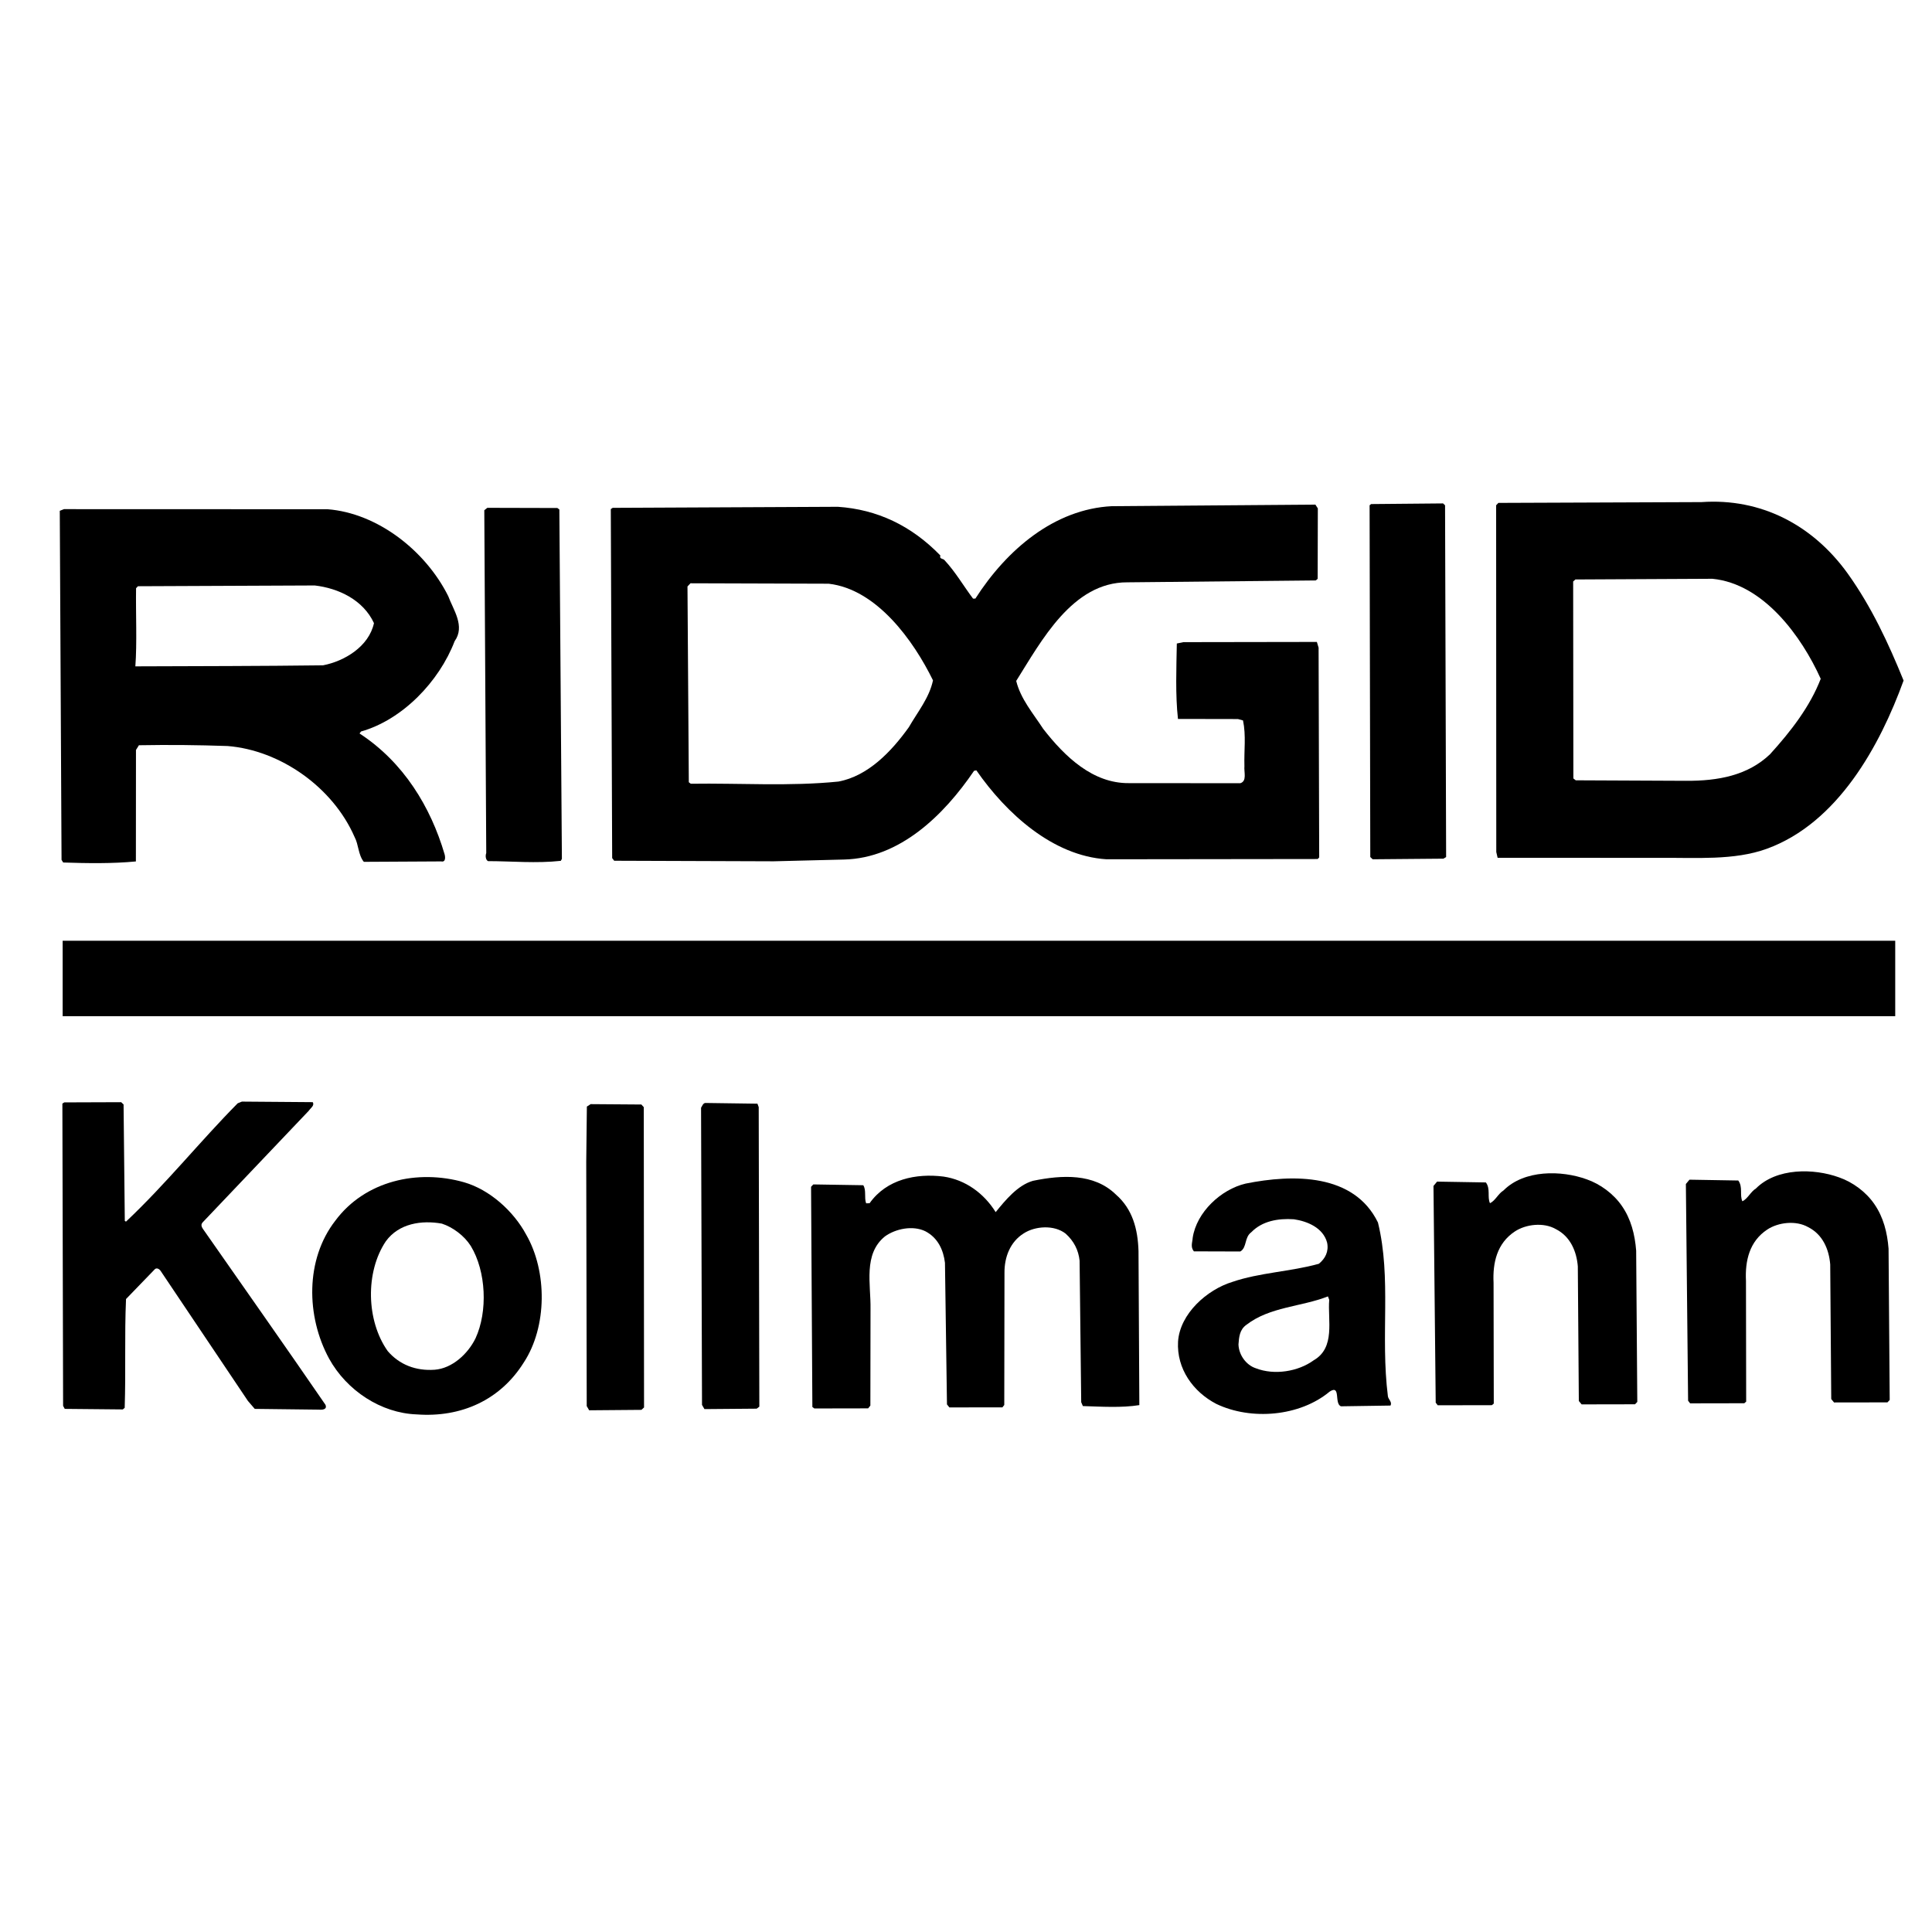
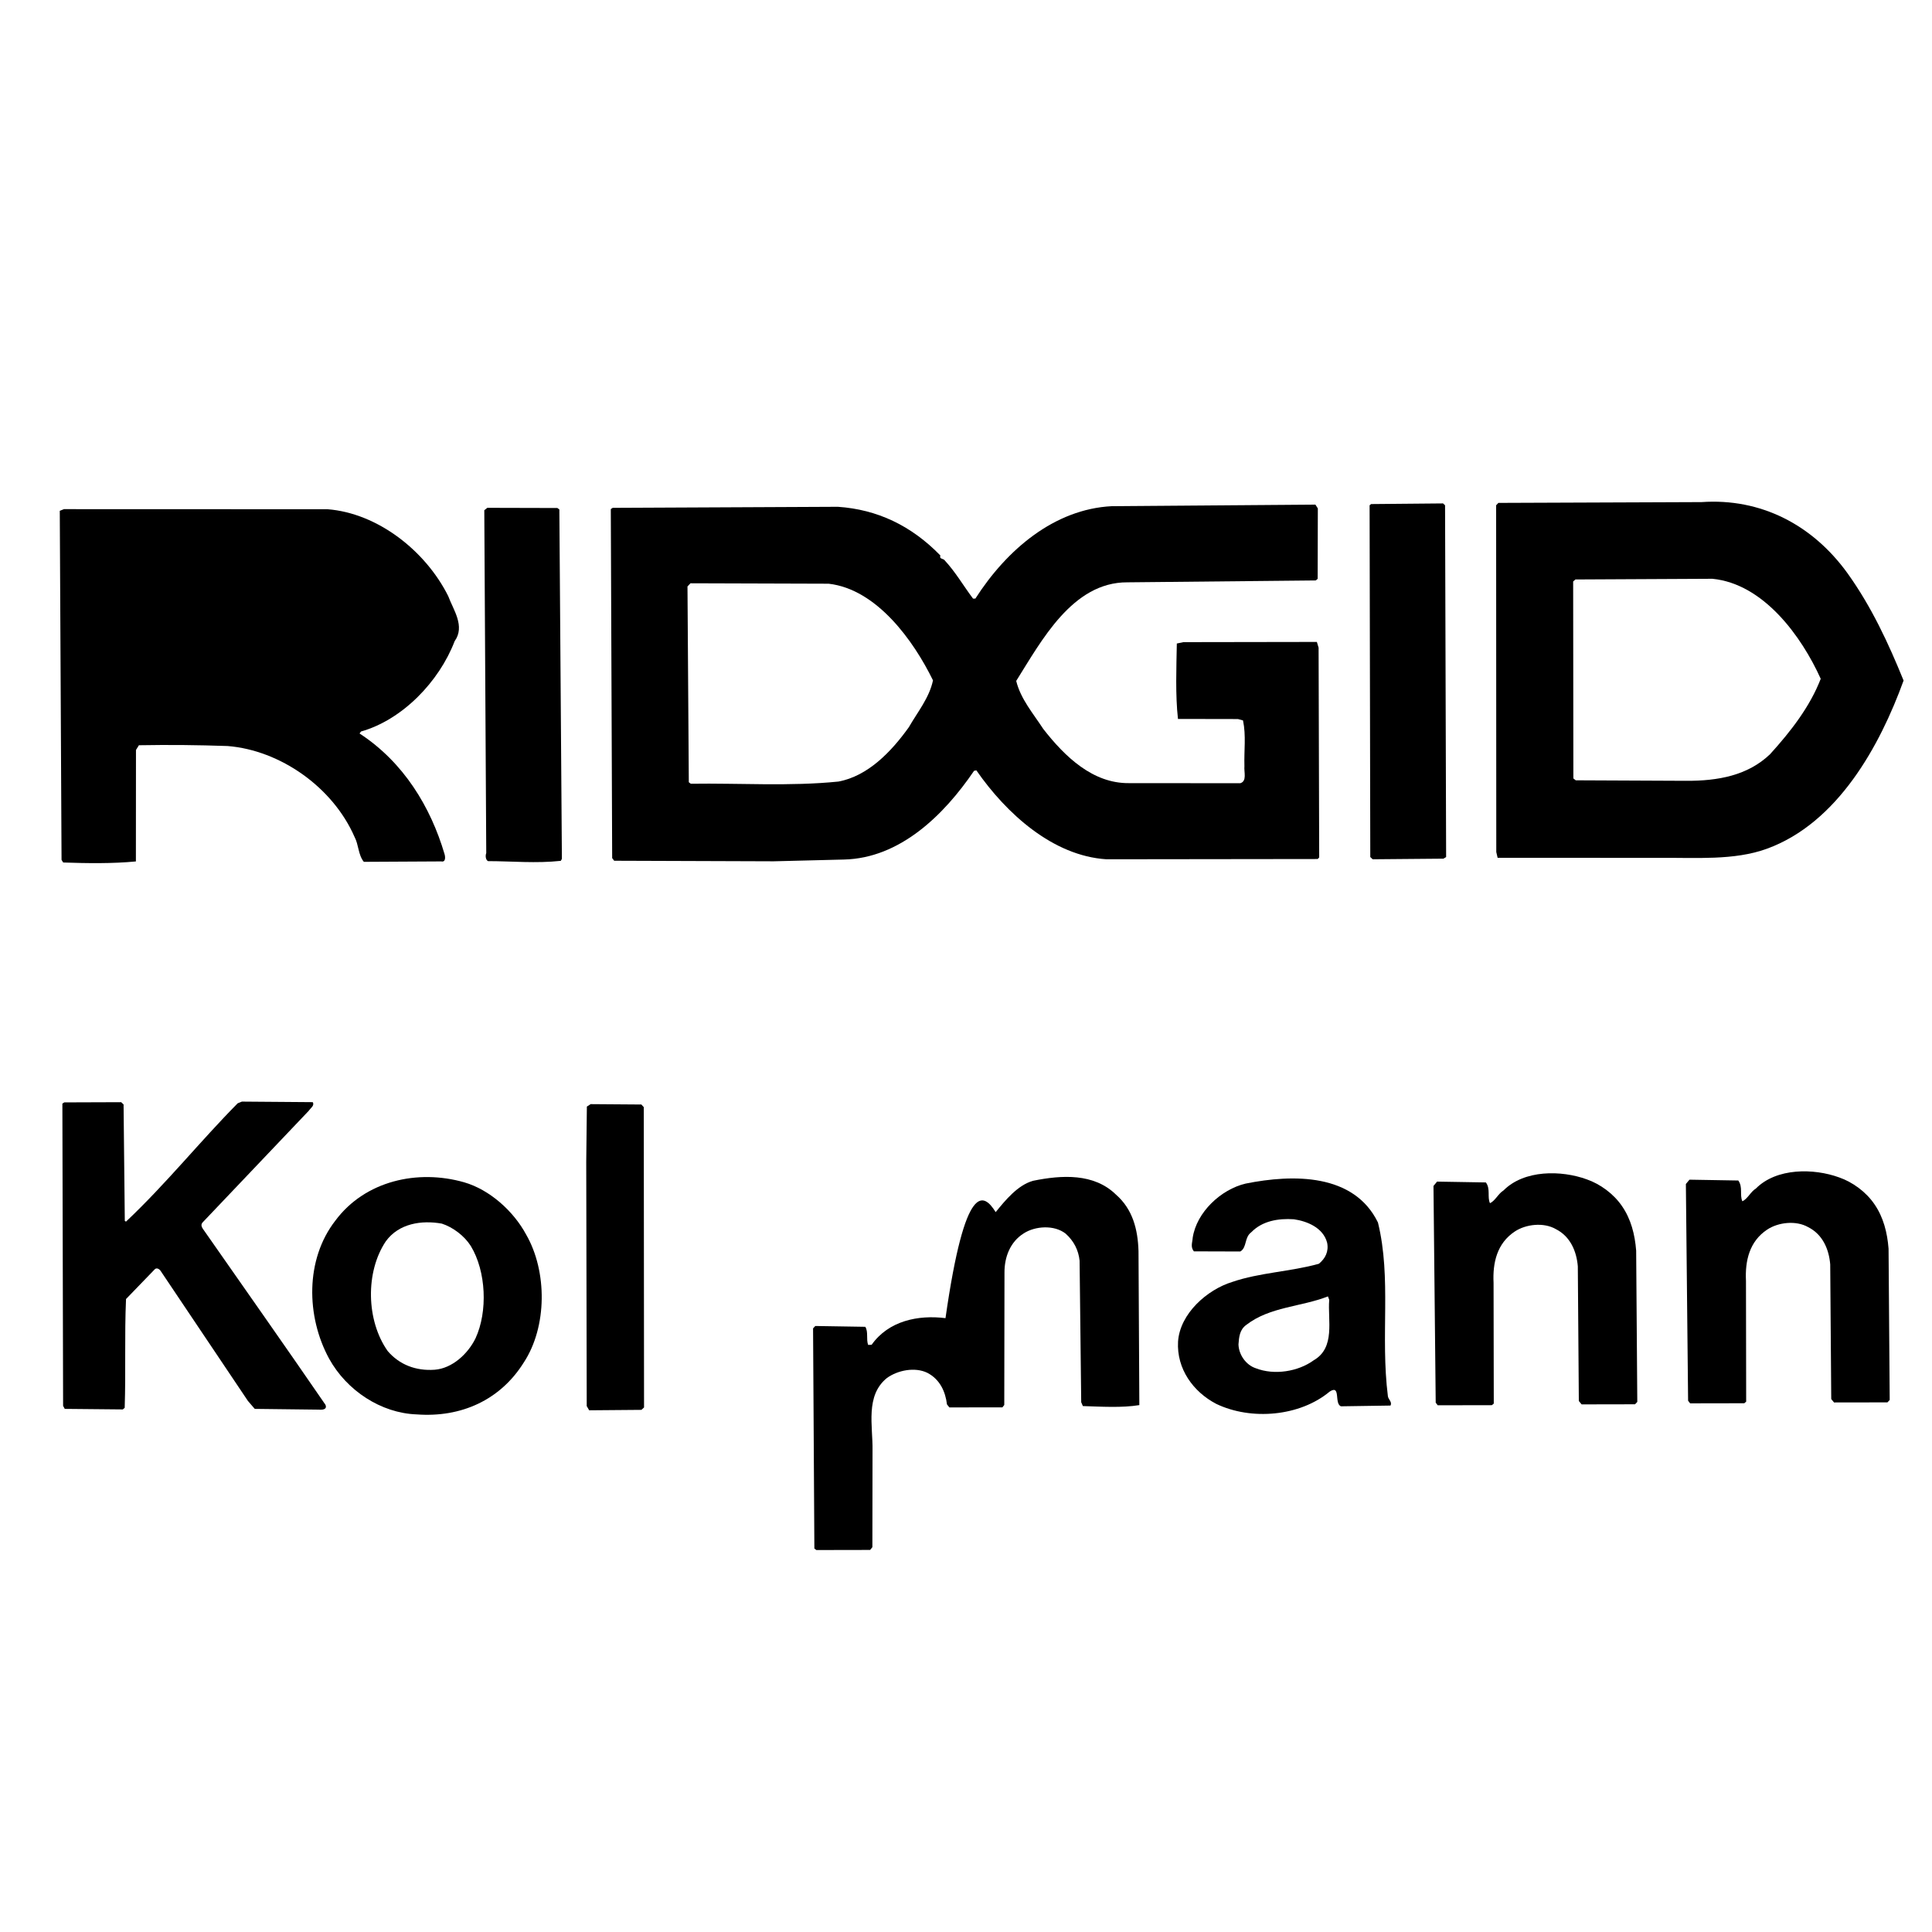
<svg xmlns="http://www.w3.org/2000/svg" version="1.0" id="Layer_1" x="0px" y="0px" width="192.756px" height="192.756px" viewBox="0 0 192.756 192.756" enable-background="new 0 0 192.756 192.756" xml:space="preserve">
  <g>
    <polygon fill-rule="evenodd" clip-rule="evenodd" fill="#FFFFFF" points="0,0 192.756,0 192.756,192.756 0,192.756 0,0  " />
    <path fill-rule="evenodd" clip-rule="evenodd" d="M32.678,50.806c4.992,0.388,9.779,4.141,12.041,8.667   c0.505,1.375,1.713,2.998,0.64,4.498c-1.538,4.023-5.205,7.842-9.339,9.011l-0.148,0.198c4.412,2.877,7.097,7.351,8.476,12.02   c0.085,0.268,0.142,0.845-0.325,0.743L36.3,85.985c-0.561-0.678-0.516-1.722-0.925-2.481c-2.159-4.954-7.407-8.655-12.671-9.073   c-2.976-0.102-5.796-0.132-8.844-0.078l-0.294,0.473l-0.008,11.12c-2.348,0.226-4.859,0.187-7.255,0.106l-0.163-0.266L5.964,50.964   l0.419-0.167L32.678,50.806L32.678,50.806z" />
    <path fill-rule="evenodd" clip-rule="evenodd" d="M55.807,50.833L56.06,85.69l-0.11,0.196c-2.462,0.268-4.864,0.033-7.257,0.029   c-0.235-0.109-0.287-0.532-0.18-0.805l-0.195-34.203l0.302-0.241l6.989,0.018L55.807,50.833L55.807,50.833z" />
    <path fill-rule="evenodd" clip-rule="evenodd" d="M83.598,50.563c3.908,0.267,7.316,1.862,10.226,4.862   c-0.144,0.352,0.279,0.3,0.4,0.451c1.118,1.202,1.893,2.568,2.859,3.851l0.231-0.007c3.133-4.884,7.874-8.928,13.618-9.219   l20.305-0.156l0.243,0.378l-0.017,7.028l-0.188,0.16l-18.798,0.188c-5.483-0.025-8.586,5.861-11.09,9.837   c0.441,1.801,1.682,3.23,2.694,4.783c2.17,2.791,4.954,5.447,8.544,5.415l11.12,0.008c0.688-0.214,0.353-1.092,0.411-1.711   c-0.048-1.582,0.178-3.017-0.14-4.552l-0.506-0.139l-5.984-0.011c-0.267-2.385-0.157-5.13-0.114-7.525l0.652-0.136l13.32-0.021   l0.172,0.574l0.06,20.925l-0.149,0.159l-21.081,0.026c-5.338-0.339-9.985-4.56-12.974-8.871l-0.23,0.045   c-3.03,4.456-7.417,8.721-12.974,8.852l-7.022,0.176l-15.909-0.055l-0.201-0.264l-0.136-34.823l0.189-0.122L83.598,50.563   L83.598,50.563z" />
    <polygon fill-rule="evenodd" clip-rule="evenodd" points="144.174,50.413 144.28,85.507 144.015,85.669 136.951,85.73    136.713,85.506 136.645,50.411 136.796,50.291 143.975,50.226 144.174,50.413  " />
    <path fill-rule="evenodd" clip-rule="evenodd" d="M169.764,50.095c5.895-0.412,11.072,2.249,14.58,7.123   c2.38,3.325,4.074,6.98,5.577,10.68c-2.35,6.481-6.555,14.215-13.657,16.788c-3.246,1.18-7.078,0.872-10.629,0.903l-16.217-0.007   l-0.134-0.575l-0.014-34.595l0.225-0.238L169.764,50.095L169.764,50.095z" />
-     <path fill-rule="evenodd" clip-rule="evenodd" fill="#FFFFFF" d="M31.404,58.412c2.364,0.275,4.832,1.436,5.907,3.758   c-0.508,2.332-2.935,3.796-5.084,4.209c-6.197,0.079-12.469,0.079-18.723,0.103c0.176-2.339,0.034-5.208,0.071-7.795l0.187-0.199   L31.404,58.412L31.404,58.412z" />
    <path fill-rule="evenodd" clip-rule="evenodd" fill="#FFFFFF" d="M82.674,58.237c4.804,0.548,8.475,5.687,10.411,9.643   c-0.371,1.749-1.526,3.136-2.406,4.668c-1.777,2.487-4.098,4.874-7.016,5.427c-4.889,0.497-9.841,0.146-14.743,0.219l-0.197-0.149   L68.59,58.512l0.299-0.318L82.674,58.237L82.674,58.237z" />
    <path fill-rule="evenodd" clip-rule="evenodd" fill="#FFFFFF" d="M170.847,57.745c5.111,0.5,8.901,5.751,10.807,9.979   c-1.073,2.774-2.968,5.226-5.06,7.529c-2.214,2.114-5.17,2.667-8.375,2.649l-11.006-0.05l-0.237-0.186l-0.021-19.652l0.226-0.2   L170.847,57.745L170.847,57.745z" />
    <path fill-rule="evenodd" clip-rule="evenodd" d="M12.329,110.191l0.123,11.619l0.118,0.072c4.016-3.789,7.438-8.064,11.146-11.807   l0.419-0.168l7.067,0.055c0.204,0.342-0.214,0.586-0.398,0.861l-10.587,11.135c-0.262,0.279-0.021,0.58,0.14,0.807   c4.038,5.785,8.114,11.566,12.115,17.391c0.208,0.496-0.371,0.514-0.642,0.484l-6.412-0.076l-0.68-0.789L16,126.76   c-0.121-0.15-0.356-0.299-0.545-0.137l-2.881,2.982c-0.16,3.635-0.013,7.182-0.133,10.854l-0.188,0.16l-5.793-0.055l-0.164-0.303   l-0.072-30.154l0.19-0.121l5.675-0.02L12.329,110.191L12.329,110.191z" />
    <polygon fill-rule="evenodd" clip-rule="evenodd" points="64.23,110.461 64.256,140.422 63.993,140.662 58.782,140.705    58.538,140.287 58.489,115.926 58.552,110.402 58.931,110.16 63.99,110.197 64.23,110.461  " />
-     <path fill-rule="evenodd" clip-rule="evenodd" d="M75.697,110.459l0.062,29.883l-0.264,0.201l-5.211,0.043l-0.244-0.418   l-0.095-29.65c0.111-0.158,0.18-0.43,0.411-0.475l5.214,0.072L75.697,110.459L75.697,110.459z" />
    <path fill-rule="evenodd" clip-rule="evenodd" d="M52.494,123.174c2.12,3.682,2.096,9.203-0.229,12.75   c-2.355,3.777-6.28,5.52-10.691,5.191c-3.556-0.125-6.983-2.375-8.741-5.564c-2.291-4.215-2.387-9.889,0.622-13.764   c2.967-3.99,8.221-5.154,12.856-3.828C48.844,118.691,51.226,120.818,52.494,123.174L52.494,123.174z" />
-     <path fill-rule="evenodd" clip-rule="evenodd" d="M99.338,120.934c0.968-1.188,2.195-2.693,3.727-3.125   c2.878-0.59,6.078-0.766,8.267,1.369c1.666,1.455,2.189,3.447,2.257,5.645l0.083,15.365c-1.768,0.285-3.779,0.154-5.634,0.096   l-0.166-0.383l-0.161-14.125c-0.109-1.039-0.562-1.953-1.396-2.699c-1.147-0.893-3.034-0.758-4.171-0.027   c-1.363,0.852-1.936,2.375-1.927,3.92l-0.021,13.205l-0.186,0.238l-5.29,0.006l-0.241-0.301l-0.2-14.125   c-0.154-1.27-0.694-2.488-1.949-3.146c-1.254-0.617-2.981-0.256-4.039,0.51c-2.186,1.766-1.398,4.791-1.439,7.227l-0.015,9.652   l-0.223,0.277l-5.366,0.01l-0.198-0.148l-0.13-21.967l0.224-0.238l4.983,0.08c0.324,0.492,0.076,1.232,0.287,1.807l0.347-0.012   c1.703-2.406,4.658-2.998,7.371-2.658C96.305,117.705,98.16,119.039,99.338,120.934L99.338,120.934z" />
+     <path fill-rule="evenodd" clip-rule="evenodd" d="M99.338,120.934c0.968-1.188,2.195-2.693,3.727-3.125   c2.878-0.59,6.078-0.766,8.267,1.369c1.666,1.455,2.189,3.447,2.257,5.645l0.083,15.365c-1.768,0.285-3.779,0.154-5.634,0.096   l-0.166-0.383l-0.161-14.125c-0.109-1.039-0.562-1.953-1.396-2.699c-1.147-0.893-3.034-0.758-4.171-0.027   c-1.363,0.852-1.936,2.375-1.927,3.92l-0.021,13.205l-0.186,0.238l-5.29,0.006l-0.241-0.301c-0.154-1.27-0.694-2.488-1.949-3.146c-1.254-0.617-2.981-0.256-4.039,0.51c-2.186,1.766-1.398,4.791-1.439,7.227l-0.015,9.652   l-0.223,0.277l-5.366,0.01l-0.198-0.148l-0.13-21.967l0.224-0.238l4.983,0.08c0.324,0.492,0.076,1.232,0.287,1.807l0.347-0.012   c1.703-2.406,4.658-2.998,7.371-2.658C96.305,117.705,98.16,119.039,99.338,120.934L99.338,120.934z" />
    <path fill-rule="evenodd" clip-rule="evenodd" d="M137.479,121.971c1.367,5.596,0.229,11.268,0.993,17.344   c0.048,0.307,0.442,0.566,0.26,0.918l-4.94,0.074c-0.703-0.248,0.01-2.201-1.126-1.471c-2.975,2.484-7.826,2.902-11.314,1.232   c-2.314-1.203-3.968-3.508-3.818-6.215c0.185-2.785,2.892-5.186,5.416-5.957c2.713-0.932,5.838-1.027,8.633-1.809   c0.641-0.521,1.005-1.227,0.823-2.109c-0.394-1.494-1.996-2.141-3.314-2.332c-1.586-0.105-3.16,0.174-4.246,1.289   c-0.718,0.523-0.417,1.518-1.1,1.926l-4.634-0.014c-0.361-0.453-0.144-0.885-0.118-1.348c0.385-2.561,2.825-4.836,5.278-5.412   C129.029,117.131,135.089,117.062,137.479,121.971L137.479,121.971z" />
    <path fill-rule="evenodd" clip-rule="evenodd" d="M161.83,120.338c0.889,1.287,1.284,2.818,1.41,4.436l0.113,15.094l-0.225,0.238   l-5.328,0.01l-0.28-0.34l-0.101-13.434c-0.124-1.502-0.748-2.988-2.199-3.717c-1.218-0.697-2.987-0.488-4.085,0.24   c-1.779,1.174-2.222,3.119-2.122,5.123l0.021,12.047l-0.188,0.16l-5.405,0.01l-0.201-0.264l-0.222-21.619l0.359-0.432l4.868,0.082   c0.482,0.643,0.121,1.465,0.41,2.072c0.533-0.248,0.82-0.951,1.352-1.275c2.06-2.072,5.768-2.029,8.306-1.104   C159.64,118.127,160.981,119.09,161.83,120.338L161.83,120.338z" />
    <path fill-rule="evenodd" clip-rule="evenodd" fill="#FFFFFF" d="M46.969,124.309c1.544,2.539,1.706,6.551,0.475,9.213   c-0.764,1.568-2.341,3.006-4.074,3.137c-1.888,0.135-3.529-0.51-4.69-1.865c-2.139-3.023-2.249-7.885-0.18-10.959   c1.297-1.777,3.565-2.117,5.583-1.754C45.174,122.434,46.32,123.285,46.969,124.309L46.969,124.309z" />
    <path fill-rule="evenodd" clip-rule="evenodd" fill="#FFFFFF" d="M132.617,129.686c-0.17,2.014,0.647,4.768-1.554,6.033   c-1.548,1.127-3.931,1.51-5.767,0.793c-0.976-0.318-1.701-1.338-1.733-2.379c0.055-0.736,0.11-1.471,0.79-1.955   c2.339-1.809,5.467-1.789,8.138-2.836L132.617,129.686L132.617,129.686z" />
    <path fill-rule="evenodd" clip-rule="evenodd" d="M187.013,120.145c0.889,1.287,1.283,2.818,1.409,4.438l0.114,15.092l-0.225,0.24   l-5.328,0.008l-0.28-0.34l-0.102-13.434c-0.123-1.502-0.748-2.988-2.198-3.717c-1.219-0.695-2.988-0.486-4.086,0.242   c-1.778,1.174-2.222,3.117-2.121,5.121l0.02,12.047l-0.188,0.16l-5.405,0.01l-0.201-0.264l-0.222-21.619l0.359-0.432l4.867,0.082   c0.483,0.643,0.122,1.465,0.411,2.074c0.532-0.248,0.82-0.953,1.351-1.277c2.061-2.07,5.769-2.029,8.307-1.104   C184.822,117.934,186.164,118.896,187.013,120.145L187.013,120.145z" />
-     <polygon fill-rule="evenodd" clip-rule="evenodd" points="189.087,101.385 189.087,93.859 6.251,93.859 6.251,101.385    189.087,101.385  " />
  </g>
</svg>